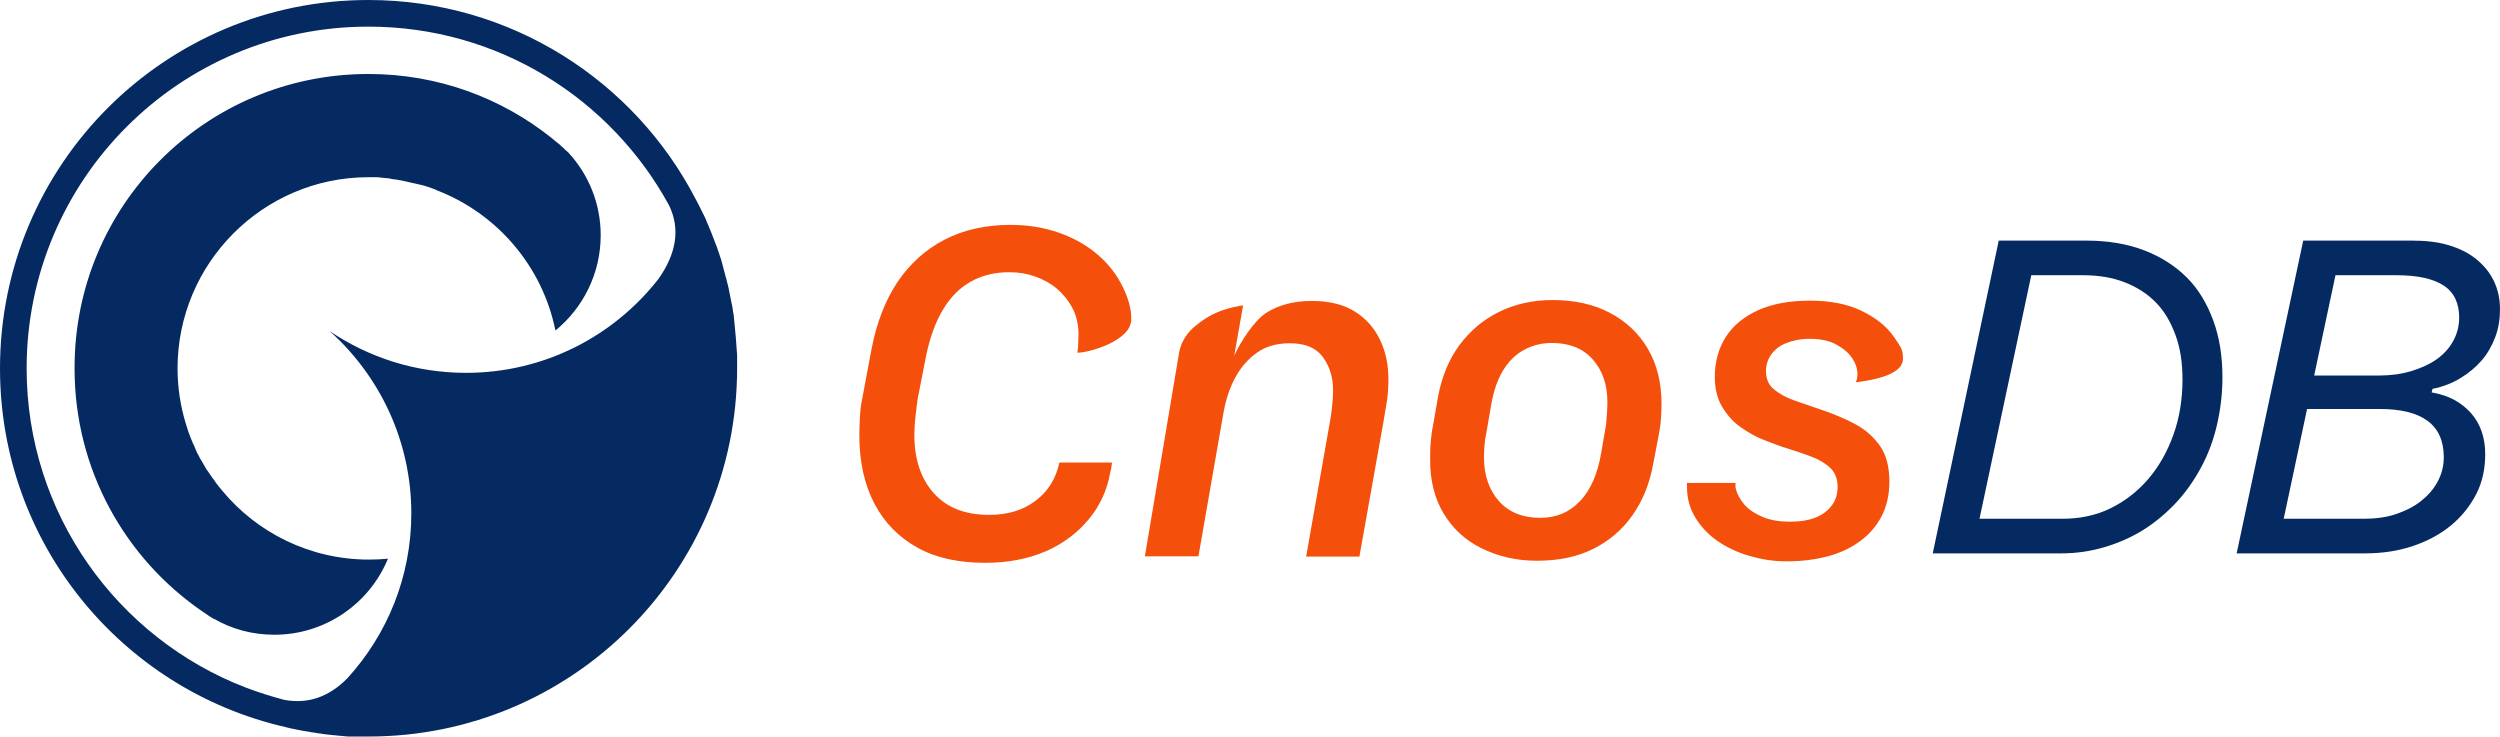
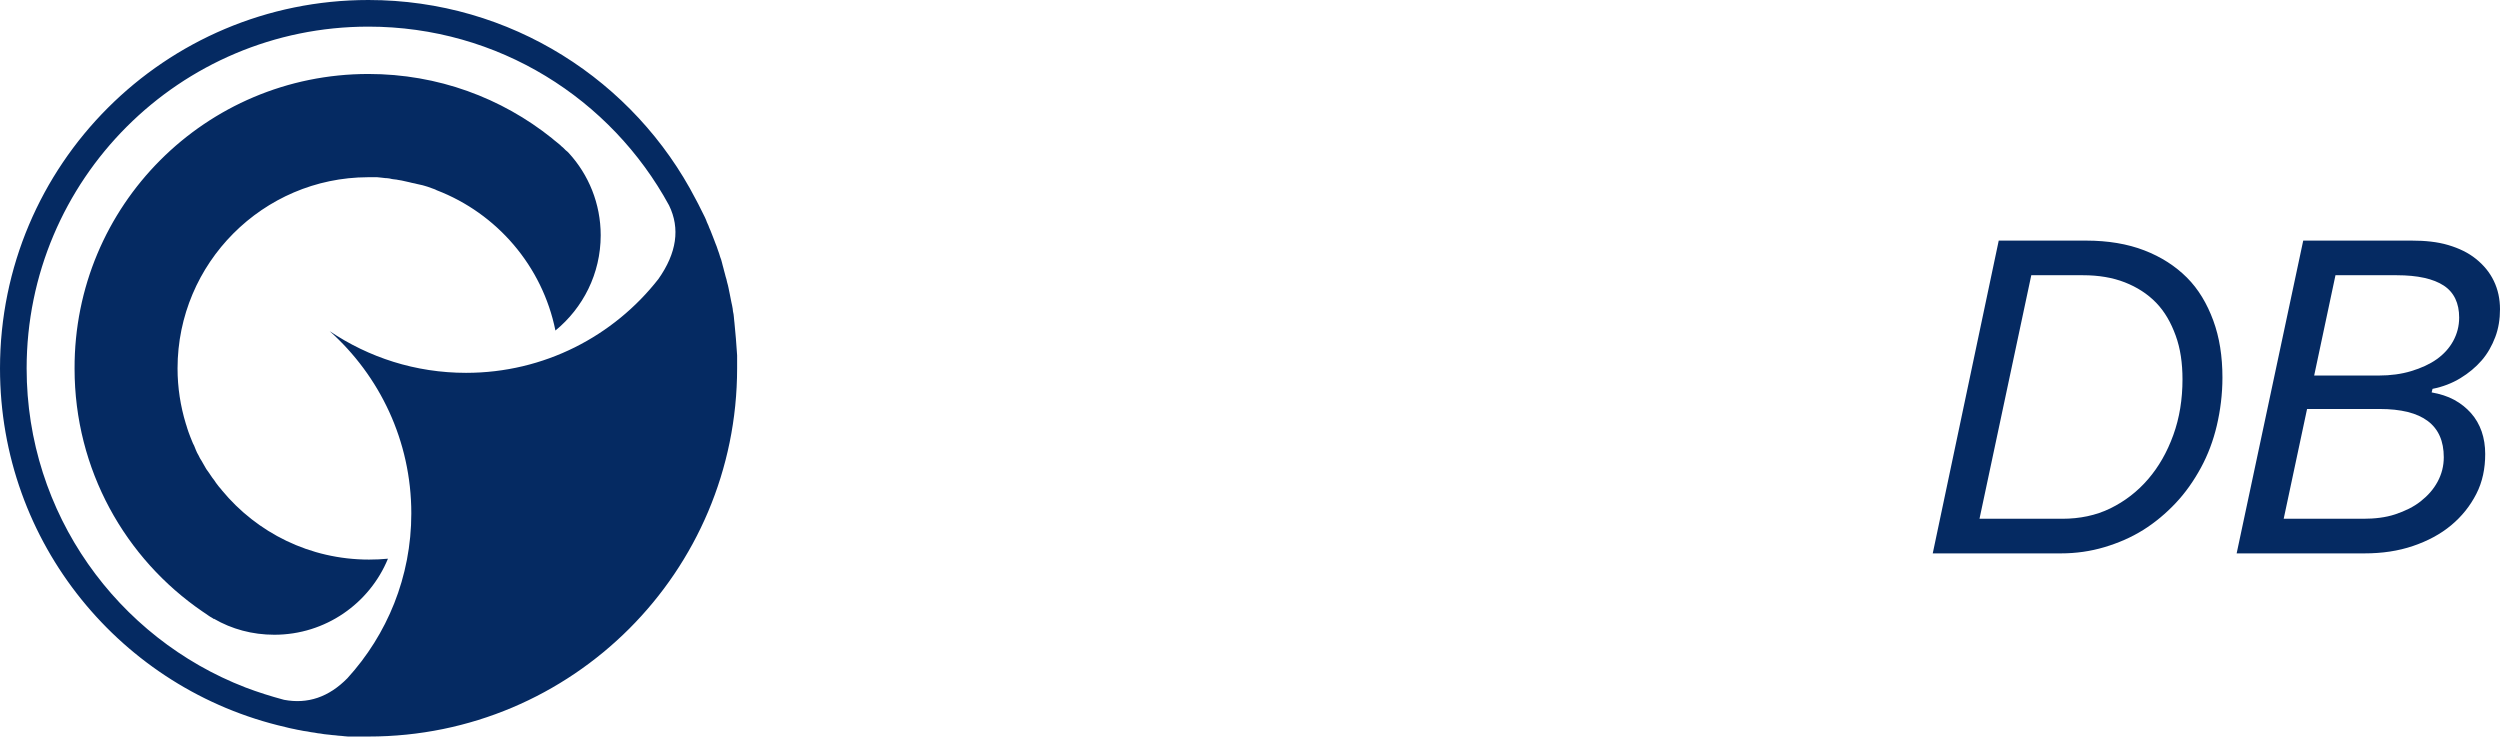
<svg xmlns="http://www.w3.org/2000/svg" xmlns:ns1="http://sodipodi.sourceforge.net/DTD/sodipodi-0.dtd" xmlns:ns2="http://www.inkscape.org/namespaces/inkscape" version="1.1" id="图层_1" x="0px" y="0px" viewBox="0 0 844.855 248.9" xml:space="preserve" ns1:docname="cnosdb.svg" width="844.855" height="248.9" ns2:version="1.1.2 (0a00cf5339, 2022-02-04)">
  <defs id="defs906">
	
	
	
	
	
	
</defs>
  <ns1:namedview id="namedview904" pagecolor="#505050" bordercolor="#ffffff" borderopacity="1" ns2:pageshadow="0" ns2:pageopacity="0" ns2:pagecheckerboard="1" showgrid="false" fit-margin-top="0" fit-margin-left="0" fit-margin-right="0" fit-margin-bottom="0" ns2:zoom="0.89673102" ns2:cx="628.39356" ns2:cy="122.11019" ns2:window-width="2460" ns2:window-height="1563" ns2:window-x="0" ns2:window-y="0" ns2:window-maximized="1" ns2:current-layer="图层_1" />
  <style type="text/css" id="style889">
	.st0{fill-rule:evenodd;clip-rule:evenodd;fill:#FFFFFF;}
	.st1{fill:#052A62;}
	.st2{fill:#F4500B;}
	.st3{fill-rule:evenodd;clip-rule:evenodd;fill:#052A62;}
</style>
  <title id="title891">画板备份 7</title>
  <g id="编组-5" transform="translate(746.724,145.329)">
	</g>
  <g id="编组-5备份" transform="translate(746.724,145.329)">
	</g>
  <g id="编组-6" transform="translate(653.155,81.312)">
    <path id="形状结合" class="st1" d="m 43.3,105.7 c 5.1,0 10,-0.7 14.7,-2.1 4.7,-1.4 9.1,-3.3 13.1,-5.8 4,-2.5 7.7,-5.6 11,-9.1 3.3,-3.5 6.1,-7.5 8.5,-11.9 C 93,72.4 94.8,67.6 96,62.5 97.2,57.4 97.9,51.9 97.9,46.3 97.9,39.1 96.9,32.7 94.8,27 92.7,21.3 89.8,16.4 85.9,12.5 82,8.6 77.2,5.5 71.5,3.3 65.8,1.1 59.2,0 51.9,0 V 0 H 22.3 L 0,105.7 Z M 43.8,94 h -28 L 33.3,11.7 h 17.5 c 5.3,0 10,0.8 14.1,2.4 4.1,1.6 7.7,3.9 10.6,6.9 2.9,3 5,6.7 6.6,11.1 1.6,4.4 2.3,9.3 2.3,14.8 0,6.7 -1,13 -3.1,18.8 -2.1,5.8 -4.9,10.7 -8.5,14.9 C 69.2,84.8 64.9,88.1 60,90.5 55.1,92.9 49.6,94 43.8,94 Z m 102.1,11.7 c 6,0 11.4,-0.8 16.4,-2.5 5,-1.7 9.3,-4 12.9,-7 3.6,-3 6.4,-6.5 8.5,-10.6 2.1,-4.1 3,-8.6 3,-13.5 0,-2.7 -0.4,-5.3 -1.2,-7.6 -0.8,-2.3 -2,-4.4 -3.6,-6.2 -1.6,-1.8 -3.5,-3.3 -5.7,-4.5 -2.2,-1.2 -4.8,-2 -7.6,-2.5 v 0 l 0.3,-1.2 c 3.5,-0.7 6.6,-1.9 9.4,-3.6 2.8,-1.7 5.2,-3.7 7.2,-6 2,-2.3 3.5,-5 4.6,-7.9 1.1,-2.9 1.6,-6.1 1.6,-9.4 0,-3.5 -0.7,-6.7 -2.1,-9.6 -1.4,-2.9 -3.4,-5.3 -6,-7.4 C 181,4.1 177.9,2.6 174.2,1.5 170.5,0.4 166.4,0 161.9,0 v 0 h -36.7 l -22.5,105.7 z m 4.8,-60.1 h -21.8 l 7.2,-33.9 h 20.7 c 7.1,0 12.4,1.2 15.9,3.5 3.5,2.3 5.2,6 5.2,10.8 0,2.9 -0.7,5.5 -2,7.9 -1.3,2.4 -3.2,4.5 -5.6,6.2 -2.4,1.7 -5.3,3 -8.6,4 -3.3,1 -7,1.5 -11,1.5 z M 145.5,94 h -26.9 l 7.9,-37.1 H 151 c 14.5,0 21.7,5.4 21.7,16.3 0,3 -0.7,5.7 -2.1,8.3 -1.4,2.6 -3.3,4.7 -5.7,6.6 -2.4,1.9 -5.3,3.3 -8.6,4.4 -3.3,1.1 -7,1.5 -10.8,1.5 z" />
  </g>
-   <path id="Cnos" class="st2" d="m 332.9,190.2 c 7.7,0 14.5,-1.3 20.5,-3.9 6,-2.6 10.8,-6.3 14.6,-10.9 3.8,-4.6 6.2,-9.9 7.2,-15.8 0.2,-0.5 0.3,-1.1 0.4,-1.8 0.1,-0.7 0.1,-1.1 0.2,-1.5 H 358 c -1.1,5.4 -3.8,9.7 -8,12.9 -4.2,3.2 -9.4,4.8 -15.7,4.8 -8.1,0 -14.3,-2.4 -18.7,-7.3 -4.4,-4.9 -6.6,-11.5 -6.6,-19.8 0,-1.6 0.1,-3.7 0.4,-6.2 0.3,-2.5 0.5,-4.5 0.7,-5.8 l 2.8,-14.3 c 1.3,-6.4 3.2,-11.7 5.8,-16 2.6,-4.3 5.7,-7.4 9.5,-9.5 3.8,-2.1 8.1,-3.1 12.9,-3.1 3.2,0 6.1,0.5 8.9,1.5 2.7,1 5.1,2.3 7.2,4.1 2.1,1.8 3.7,3.8 5,6.1 1.3,2.3 2,4.9 2.2,7.7 0.1,0.4 0.1,1.8 0,3.8 0,1.3 -0.1,2.7 -0.3,4 4,0 18,-4 18.2,-11.1 0.1,-4 -1.2,-7.7 -2.9,-11.2 -2,-4.1 -4.8,-7.7 -8.4,-10.8 -3.6,-3.1 -7.9,-5.6 -13,-7.4 -5.1,-1.8 -10.5,-2.7 -16.6,-2.7 -8.4,0 -15.8,1.7 -22.2,5 -6.4,3.3 -11.7,8.1 -15.9,14.3 -4.1,6.2 -7,13.6 -8.7,22.3 l -3.4,18.1 c -0.3,1.4 -0.5,3.2 -0.6,5.4 -0.1,2.2 -0.2,4.2 -0.2,5.9 0,9 1.7,16.7 5.1,23.2 3.4,6.5 8.3,11.4 14.6,14.9 6.3,3.5 14,5.1 22.8,5.1 z m 72.1,-2.2 8.5,-48.7 c 0.8,-4.4 2.1,-8.3 4,-11.8 1.9,-3.5 4.4,-6.3 7.4,-8.4 3,-2.1 6.7,-3.1 11,-3.1 5.1,0 8.8,1.5 11.1,4.6 2.3,3.1 3.5,6.8 3.5,11.3 0,1.7 -0.1,3.4 -0.3,5.2 -0.2,1.8 -0.4,3.3 -0.6,4.5 l -8.2,46.5 h 18 l 8.1,-45.4 c 0.4,-2.3 0.8,-4.7 1.2,-7.2 0.4,-2.5 0.5,-5.1 0.5,-7.5 0,-4.7 -0.9,-9.1 -2.8,-13.1 -1.9,-4 -4.7,-7.2 -8.5,-9.6 -3.8,-2.4 -8.7,-3.6 -14.6,-3.6 -6.2,0 -11.3,1.4 -15.5,4.1 -4.1,2.7 -8.6,9.8 -10.7,14.4 l 3,-17 c -4.7,0.7 -8.7,2 -12,4 -1.8,1.1 -3.4,2.3 -5,3.7 -2.5,2.3 -4.2,5.3 -4.7,8.7 L 386.9,188 v 0 z m 114.3,1.5 c 7.4,0 13.7,-1.3 19.1,-4 5.4,-2.7 9.8,-6.4 13.3,-11.4 3.5,-5 5.8,-10.7 7,-17.4 l 1.9,-9.9 c 0.3,-1.7 0.6,-3.5 0.7,-5.2 0.1,-1.7 0.2,-3.4 0.2,-5 0,-7.2 -1.5,-13.4 -4.6,-18.7 -3.1,-5.3 -7.4,-9.3 -12.9,-12.2 -5.5,-2.9 -12,-4.3 -19.3,-4.3 -6.6,0 -12.5,1.3 -17.9,3.9 -5.4,2.6 -9.9,6.4 -13.5,11.2 -3.6,4.8 -6,10.7 -7.3,17.4 l -1.7,9.8 c -0.4,1.8 -0.6,3.7 -0.8,5.7 -0.2,2 -0.2,4 -0.2,6 0,7 1.5,13.1 4.6,18.2 3.1,5.1 7.3,9 12.8,11.7 5.5,2.7 11.7,4.2 18.6,4.2 z m 1.2,-14.5 c -5.9,0 -10.6,-1.9 -13.9,-5.6 -3.3,-3.7 -5.1,-8.7 -5.1,-14.7 0,-1.7 0.1,-3.2 0.2,-4.5 0.1,-1.3 0.3,-2.6 0.6,-3.9 l 1.6,-9.3 c 0.8,-4.8 2.2,-8.8 4.1,-11.9 1.9,-3.1 4.3,-5.4 7.1,-6.9 2.8,-1.5 5.9,-2.3 9.3,-2.3 5.9,0 10.5,1.8 13.8,5.5 3.3,3.7 5,8.5 5,14.4 0,0.6 0,1.7 -0.1,3.2 -0.1,1.5 -0.2,3 -0.3,4.2 l -1.7,9.9 c -1.2,7 -3.5,12.4 -7.1,16.2 -3.6,3.8 -8,5.7 -13.5,5.7 z m 83.4,14.7 c 5,0 9.6,-0.6 13.8,-1.7 4.2,-1.1 7.9,-2.9 11,-5.2 3.1,-2.3 5.5,-5.1 7.2,-8.4 1.7,-3.3 2.6,-7.2 2.6,-11.6 0,-4.9 -1,-9 -3.1,-12 -2.1,-3 -4.9,-5.6 -8.5,-7.5 -3.6,-1.9 -7.4,-3.5 -11.6,-4.9 -3.2,-1.1 -6.2,-2.1 -9,-3.1 -2.8,-1 -5.1,-2.3 -6.9,-3.8 -1.8,-1.5 -2.6,-3.6 -2.6,-6.2 0,-2 0.6,-3.8 1.7,-5.4 1.1,-1.6 2.8,-3 5,-3.9 2.2,-0.9 4.9,-1.5 8.1,-1.5 3.5,0 6.5,0.6 8.9,1.9 2.4,1.3 4.2,2.8 5.4,4.6 1.2,1.8 1.8,3.6 1.8,5.4 0,1.2 -0.2,2.1 -0.6,2.8 10.7,-1.3 16,-4 16,-8 0,-3 -0.6,-3.8 -3.1,-7.4 -2.5,-3.6 -6.2,-6.5 -11,-8.8 -4.8,-2.3 -10.6,-3.4 -17.4,-3.4 -6.9,0 -12.8,1.1 -17.6,3.3 -4.8,2.2 -8.4,5.2 -10.8,9 -2.4,3.8 -3.7,8.3 -3.7,13.4 0,4 0.8,7.4 2.5,10.2 1.7,2.8 3.7,5.1 6.3,6.9 2.6,1.8 5.2,3.3 8.1,4.4 2.9,1.1 5.4,2.1 7.8,2.8 3.1,1 5.9,1.9 8.4,2.9 2.5,1 4.6,2.3 6.1,3.8 1.5,1.5 2.3,3.6 2.3,6.2 0,2.3 -0.6,4.4 -1.8,6.1 -1.2,1.7 -3,3.2 -5.4,4.2 -2.4,1 -5.4,1.5 -8.9,1.5 -3.5,0 -6.6,-0.5 -9.2,-1.6 -2.6,-1.1 -4.8,-2.5 -6.3,-4.3 -1.5,-1.8 -2.5,-3.7 -2.9,-5.7 0,-0.2 0,-0.5 0,-0.8 0,-0.3 0,-0.5 0,-0.7 h -16.4 c 0,0.2 0,0.4 0,0.7 0,0.3 0,0.5 0,0.7 0,3.7 0.9,7.1 2.7,10.1 1.8,3 4.2,5.7 7.3,7.9 3.1,2.2 6.8,4 10.9,5.2 4.1,1.2 8.1,1.9 12.9,1.9 z" />
  <g id="编组-3">
    <path id="形状" class="st3" d="m 124.5,0 c 48.1,0 89.9,27.3 110.6,67.3 L 236,69 c 0.4,0.7 0.7,1.5 1.1,2.2 l 0.7,1.4 0.4,0.8 0.4,0.9 0.3,0.8 0.5,1.1 0.3,0.8 0.4,0.9 c 0.3,0.8 0.6,1.5 0.9,2.3 l 0.5,1.3 0.3,0.8 0.4,1 c 0.3,0.8 0.5,1.6 0.8,2.3 l 0.4,1.3 0.3,0.8 0.3,1.1 0.2,0.8 0.3,1.1 0.2,0.8 0.3,1.1 0.2,0.8 0.3,1 0.2,0.9 0.3,1.1 0.2,0.9 0.2,1 c 0.2,0.8 0.3,1.6 0.5,2.5 l 0.3,1.5 0.2,0.9 0.2,1.1 0.1,0.9 0.2,1 0.1,0.9 0.1,1.1 0.1,0.9 0.1,1.1 c 0.3,2.8 0.5,5.6 0.7,8.5 l 0.1,1.4 v 1 1.3 0.9 1.1 c 0,68.8 -55.7,124.5 -124.5,124.5 h -1.6 -0.6 -0.9 -1.1 -0.9 -1.1 -0.8 l -1.2,-0.1 -0.9,-0.1 -1.3,-0.1 -0.8,-0.1 -1.2,-0.1 -0.8,-0.1 -1,-0.1 -0.9,-0.1 -1.2,-0.2 -0.9,-0.1 -1.1,-0.2 c -0.8,-0.1 -1.6,-0.2 -2.4,-0.4 l -1.4,-0.2 -1,-0.2 -1.1,-0.2 -0.9,-0.2 -1,-0.2 -0.9,-0.2 -1.2,-0.3 C 41.1,233 0,183.6 0,124.5 0,55.7 55.7,0 124.5,0 Z m 0,9 C 60.7,9 9,60.7 9,124.5 c 0,49.1 30.7,91.1 73.9,107.8 4.2,1.6 8.6,3 13.1,4.2 8,1.5 15.1,-0.9 21.4,-7.3 C 130.8,214.5 139,195 139,173.5 139,149 128.3,127 111.4,111.9 c 13.2,8.9 29,14.1 46.1,14.1 26.4,0 49.9,-12.4 65,-31.7 6.2,-8.8 7.4,-17.1 3.6,-24.9 C 206.5,33.4 168.4,9 124.5,9 Z m 0,16 c 23.5,0 45,8.1 62,21.7 l 0.7,0.6 1,0.8 1.1,0.9 0.4,0.4 0.6,0.5 0.4,0.4 0.5,0.5 0.5,0.4 0.5,0.5 c 6.7,7.3 10.8,17.1 10.8,27.8 0,13 -6,24.6 -15.3,32.2 C 183.3,89.9 167.9,72.1 147.6,64.3 L 147,64 c -0.8,-0.3 -1.6,-0.6 -2.5,-0.9 l -1,-0.3 -0.7,-0.2 -0.9,-0.2 -0.9,-0.2 -0.8,-0.2 -1,-0.2 -0.8,-0.2 -0.9,-0.2 -0.9,-0.2 -0.9,-0.2 -1.2,-0.2 -0.5,-0.1 -0.9,-0.1 -0.7,-0.1 -0.4,-0.1 -0.5,-0.1 -0.9,-0.1 h -0.3 l -0.9,-0.1 -0.9,-0.1 -1,-0.1 h -1 -1 c -0.4,0 -0.8,0 -1.2,0 C 88.9,60 60,88.9 60,124.5 c 0,6.5 1,12.8 2.8,18.7 l 0.2,0.6 0.3,1 0.2,0.6 0.2,0.6 c 0.2,0.5 0.4,1.1 0.6,1.6 l 0.4,1 0.2,0.5 c 0.2,0.5 0.4,1 0.7,1.5 l 0.4,1 0.2,0.5 0.4,0.9 0.5,0.9 0.5,1 0.5,0.8 c 0.3,0.5 0.5,0.9 0.8,1.4 l 0.4,0.7 0.4,0.7 0.5,0.7 0.5,0.7 0.4,0.6 c 0.4,0.6 0.8,1.2 1.3,1.8 l 0.6,0.9 c 0.3,0.4 0.7,0.9 1,1.3 l 0.7,0.8 0.3,0.4 c 11.8,14.3 29.7,23.4 49.7,23.4 2.2,0 4.3,-0.1 6.4,-0.3 -6.2,15.1 -21.1,25.7 -38.4,25.7 -7.4,0 -14.4,-1.9 -20.4,-5.4 v 0.1 l -0.6,-0.4 -0.7,-0.4 -0.6,-0.4 -1,-0.7 -0.9,-0.6 C 42.3,188.8 25.2,158.7 25.2,124.6 25,69.5 69.5,25 124.5,25 Z" />
  </g>
</svg>